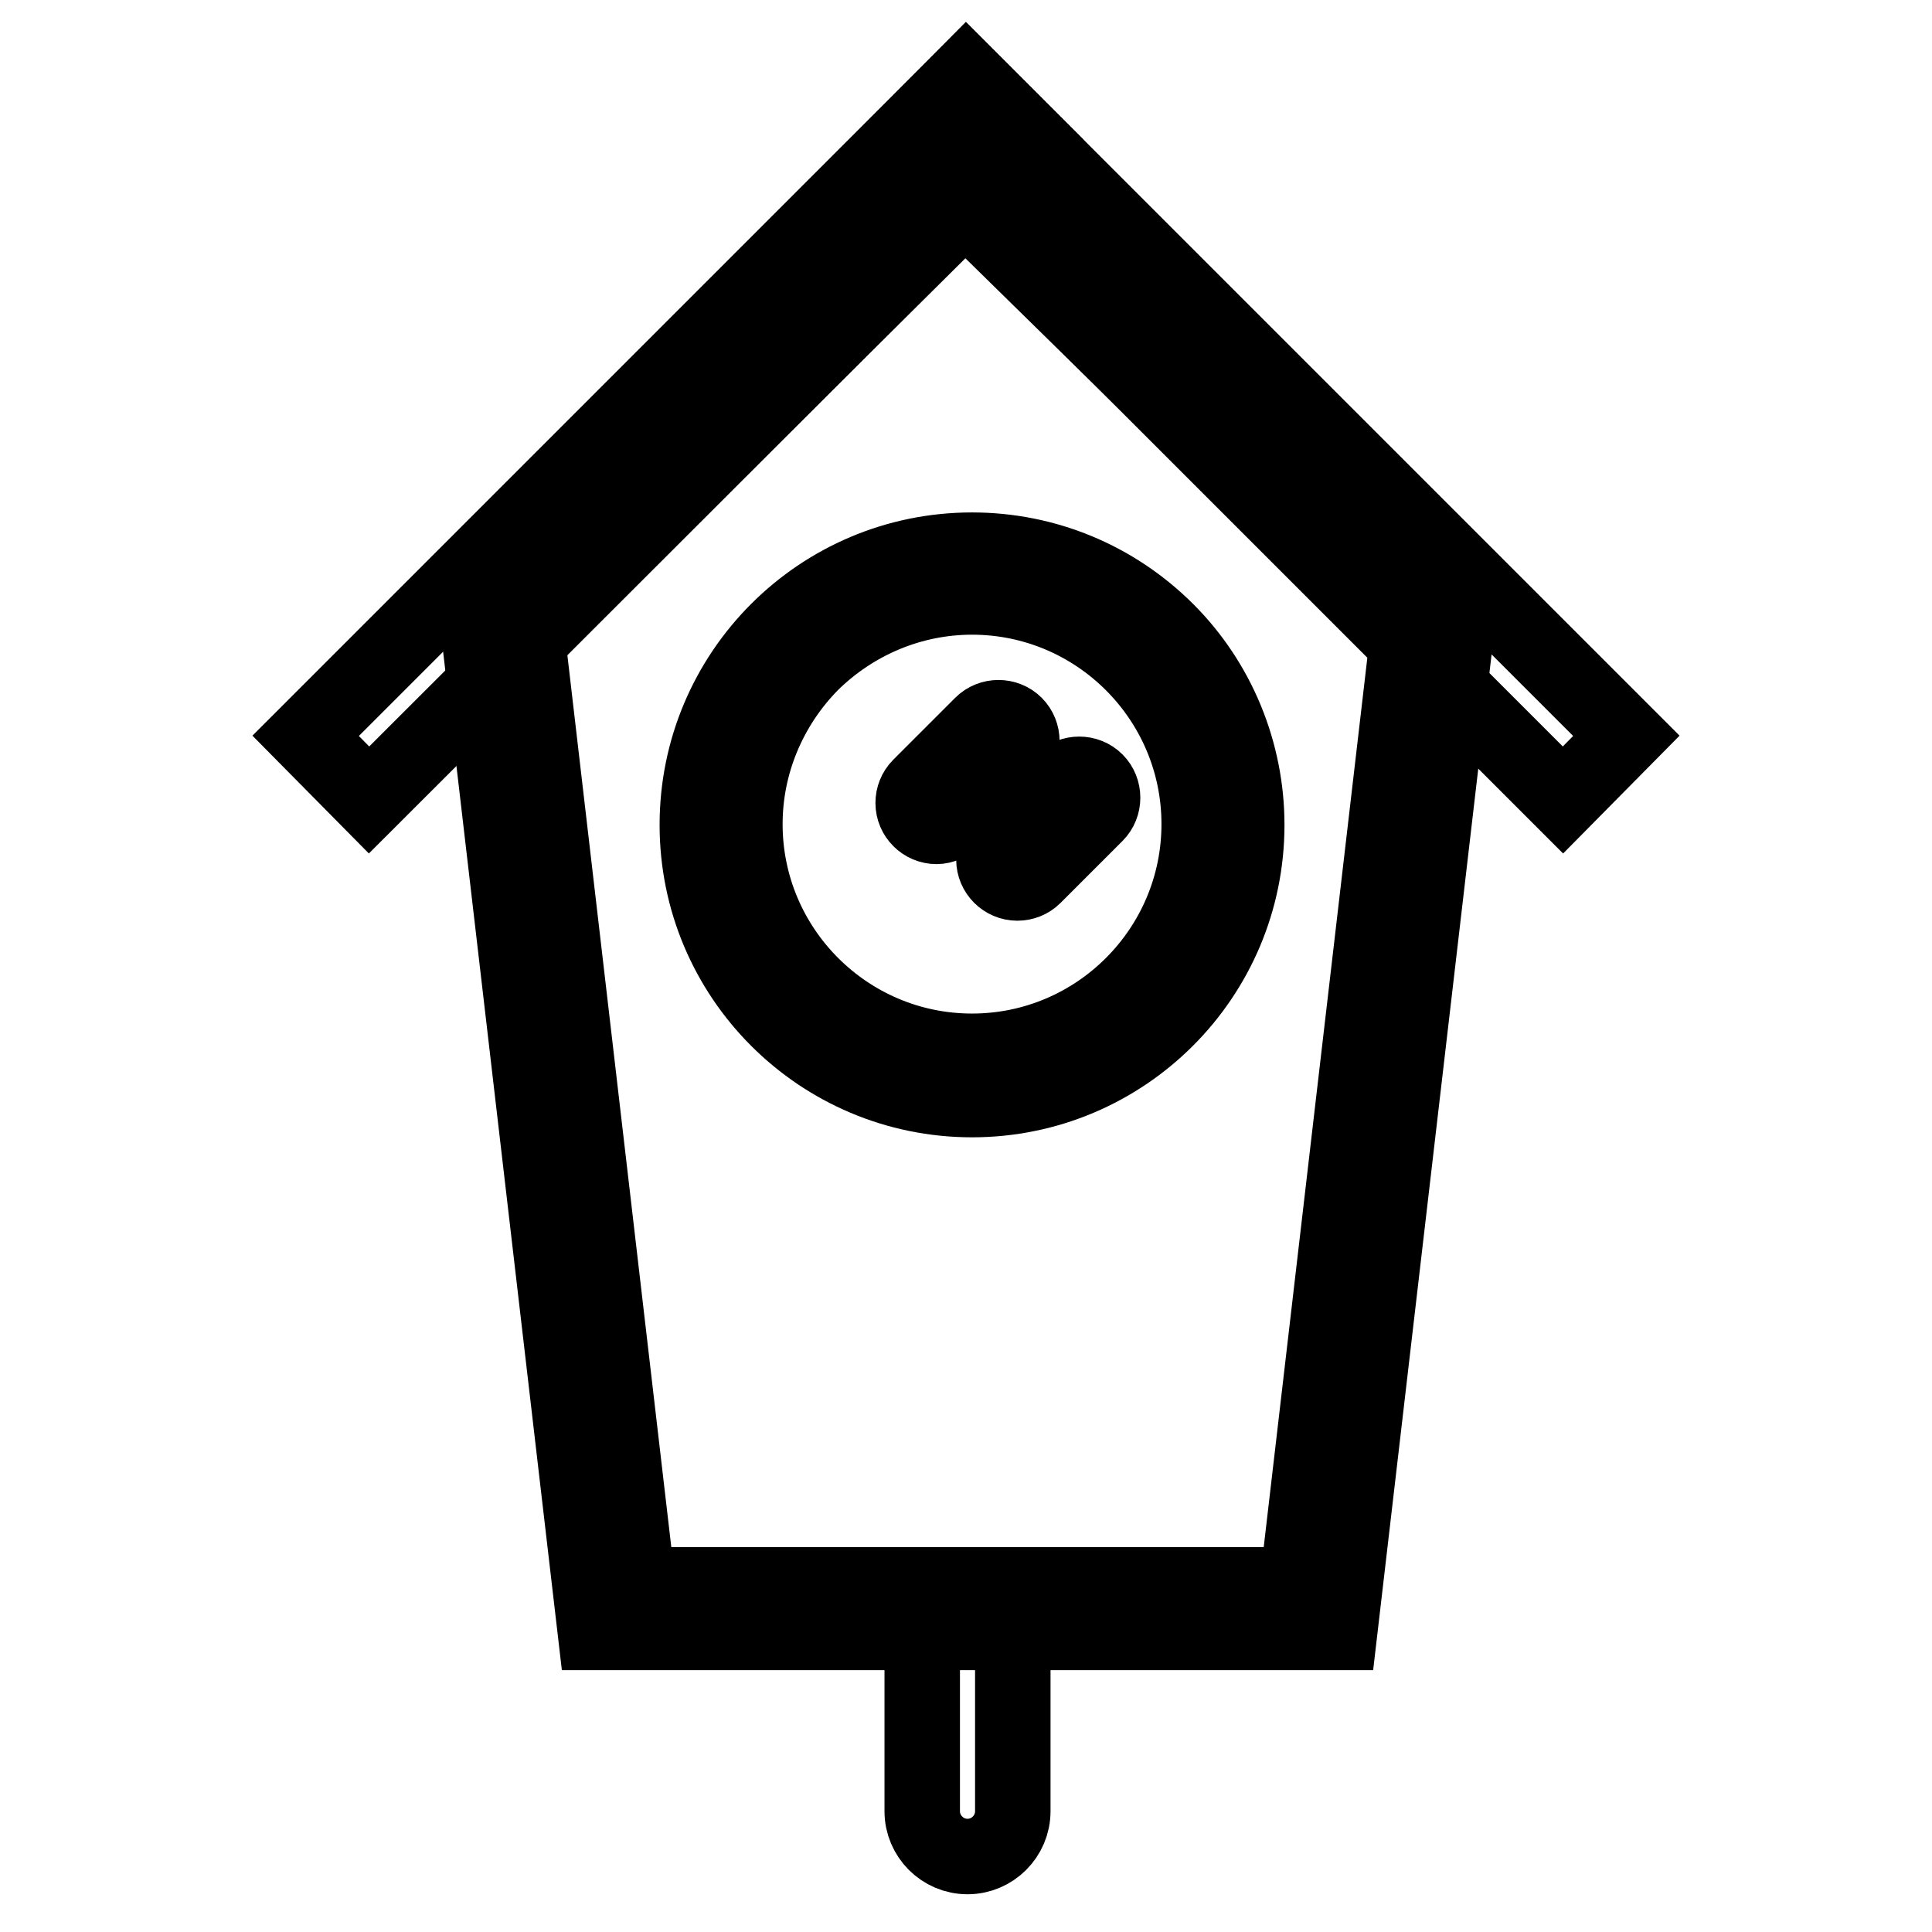
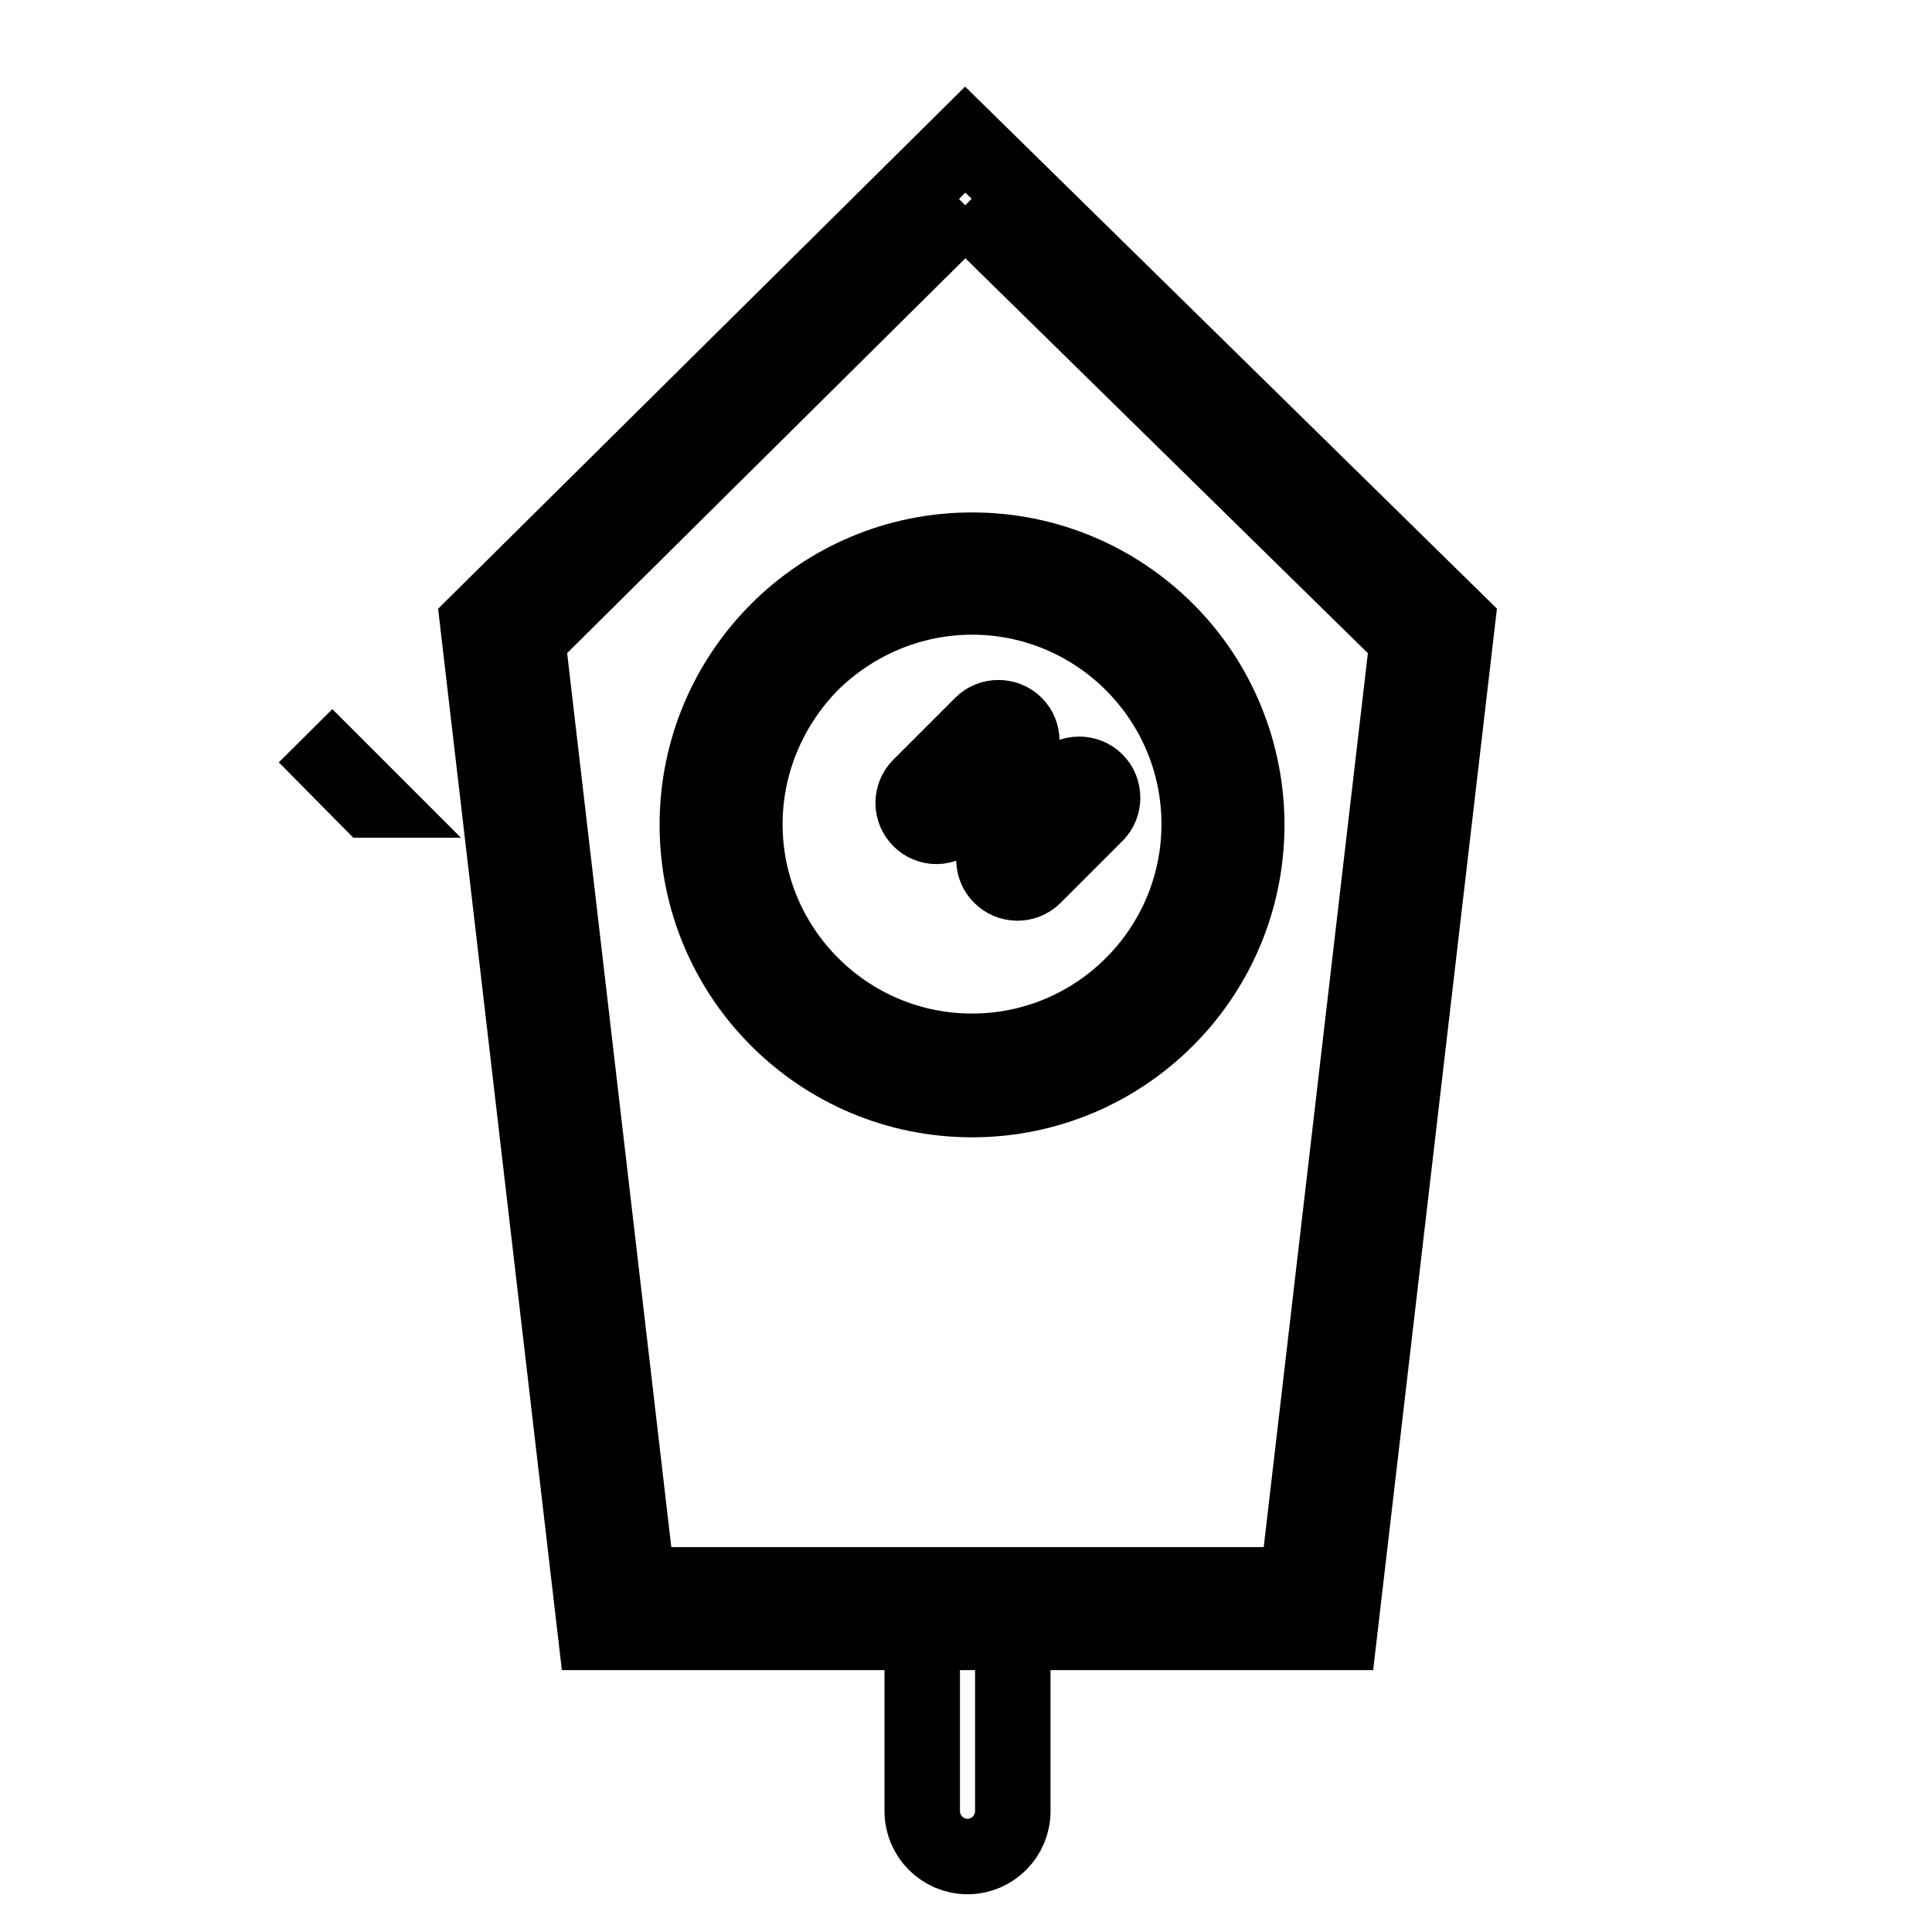
<svg xmlns="http://www.w3.org/2000/svg" version="1.1" x="0px" y="0px" viewBox="0 0 256 256" enable-background="new 0 0 256 256" xml:space="preserve">
  <g>
    <path stroke-width="10" fill-opacity="0" stroke="#000000" d="M128.2,246c-3.3,0-6-2.7-6-6l0,0v-25.3c0-3.3,12-3.3,12,0V240C134.2,243.3,131.5,246,128.2,246L128.2,246z" />
    <path stroke-width="10" fill-opacity="0" stroke="#000000" d="M127.9,27.2l58.6,57.5L171.9,210H84.5L69.9,84.7L127.9,27.2 M127.9,18.5l-64.6,64l15.6,133.8h98.6 l15.6-133.8L127.9,18.5z" />
    <path stroke-width="10" fill-opacity="0" stroke="#000000" d="M128.8,79.1c16.6,0,30.1,13.5,30.1,30.1c0,16.6-13.5,30.1-30.1,30.1c-16.6,0-30.1-13.5-30.1-30.1 c0-8,3.2-15.6,8.8-21.3C113.2,82.3,120.8,79.1,128.8,79.1 M128.8,72.9c-20.1,0-36.4,16.3-36.4,36.4c0,20.1,16.3,36.4,36.4,36.4 c20.1,0,36.4-16.3,36.4-36.4c0-9.6-3.8-18.9-10.6-25.7C147.7,76.7,138.5,72.9,128.8,72.9z" />
-     <path stroke-width="10" fill-opacity="0" stroke="#000000" d="M40.5,97.5L128,10l8.5,8.5L48.9,106L40.5,97.5z" />
-     <path stroke-width="10" fill-opacity="0" stroke="#000000" d="M207.1,106l-87.5-87.5L128,10l87.5,87.5L207.1,106z" />
+     <path stroke-width="10" fill-opacity="0" stroke="#000000" d="M40.5,97.5l8.5,8.5L48.9,106L40.5,97.5z" />
    <path stroke-width="10" fill-opacity="0" stroke="#000000" d="M134.8,117c-1.7,0-3.1-1.4-3.1-3.1c0-0.8,0.3-1.6,0.9-2.2l8.2-8.2c1.2-1.2,3.2-1.2,4.4,0 c1.2,1.2,1.2,3.2,0,4.4l-8.2,8.2C136.4,116.7,135.6,117,134.8,117L134.8,117z M124.1,109.5c-1.7,0-3.1-1.4-3.1-3.1 c0-0.8,0.3-1.6,0.9-2.2l8.2-8.2c1.2-1.2,3.2-1.2,4.4,0s1.2,3.2,0,4.4l-8.2,8.2C125.7,109.1,124.9,109.5,124.1,109.5z" />
  </g>
</svg>